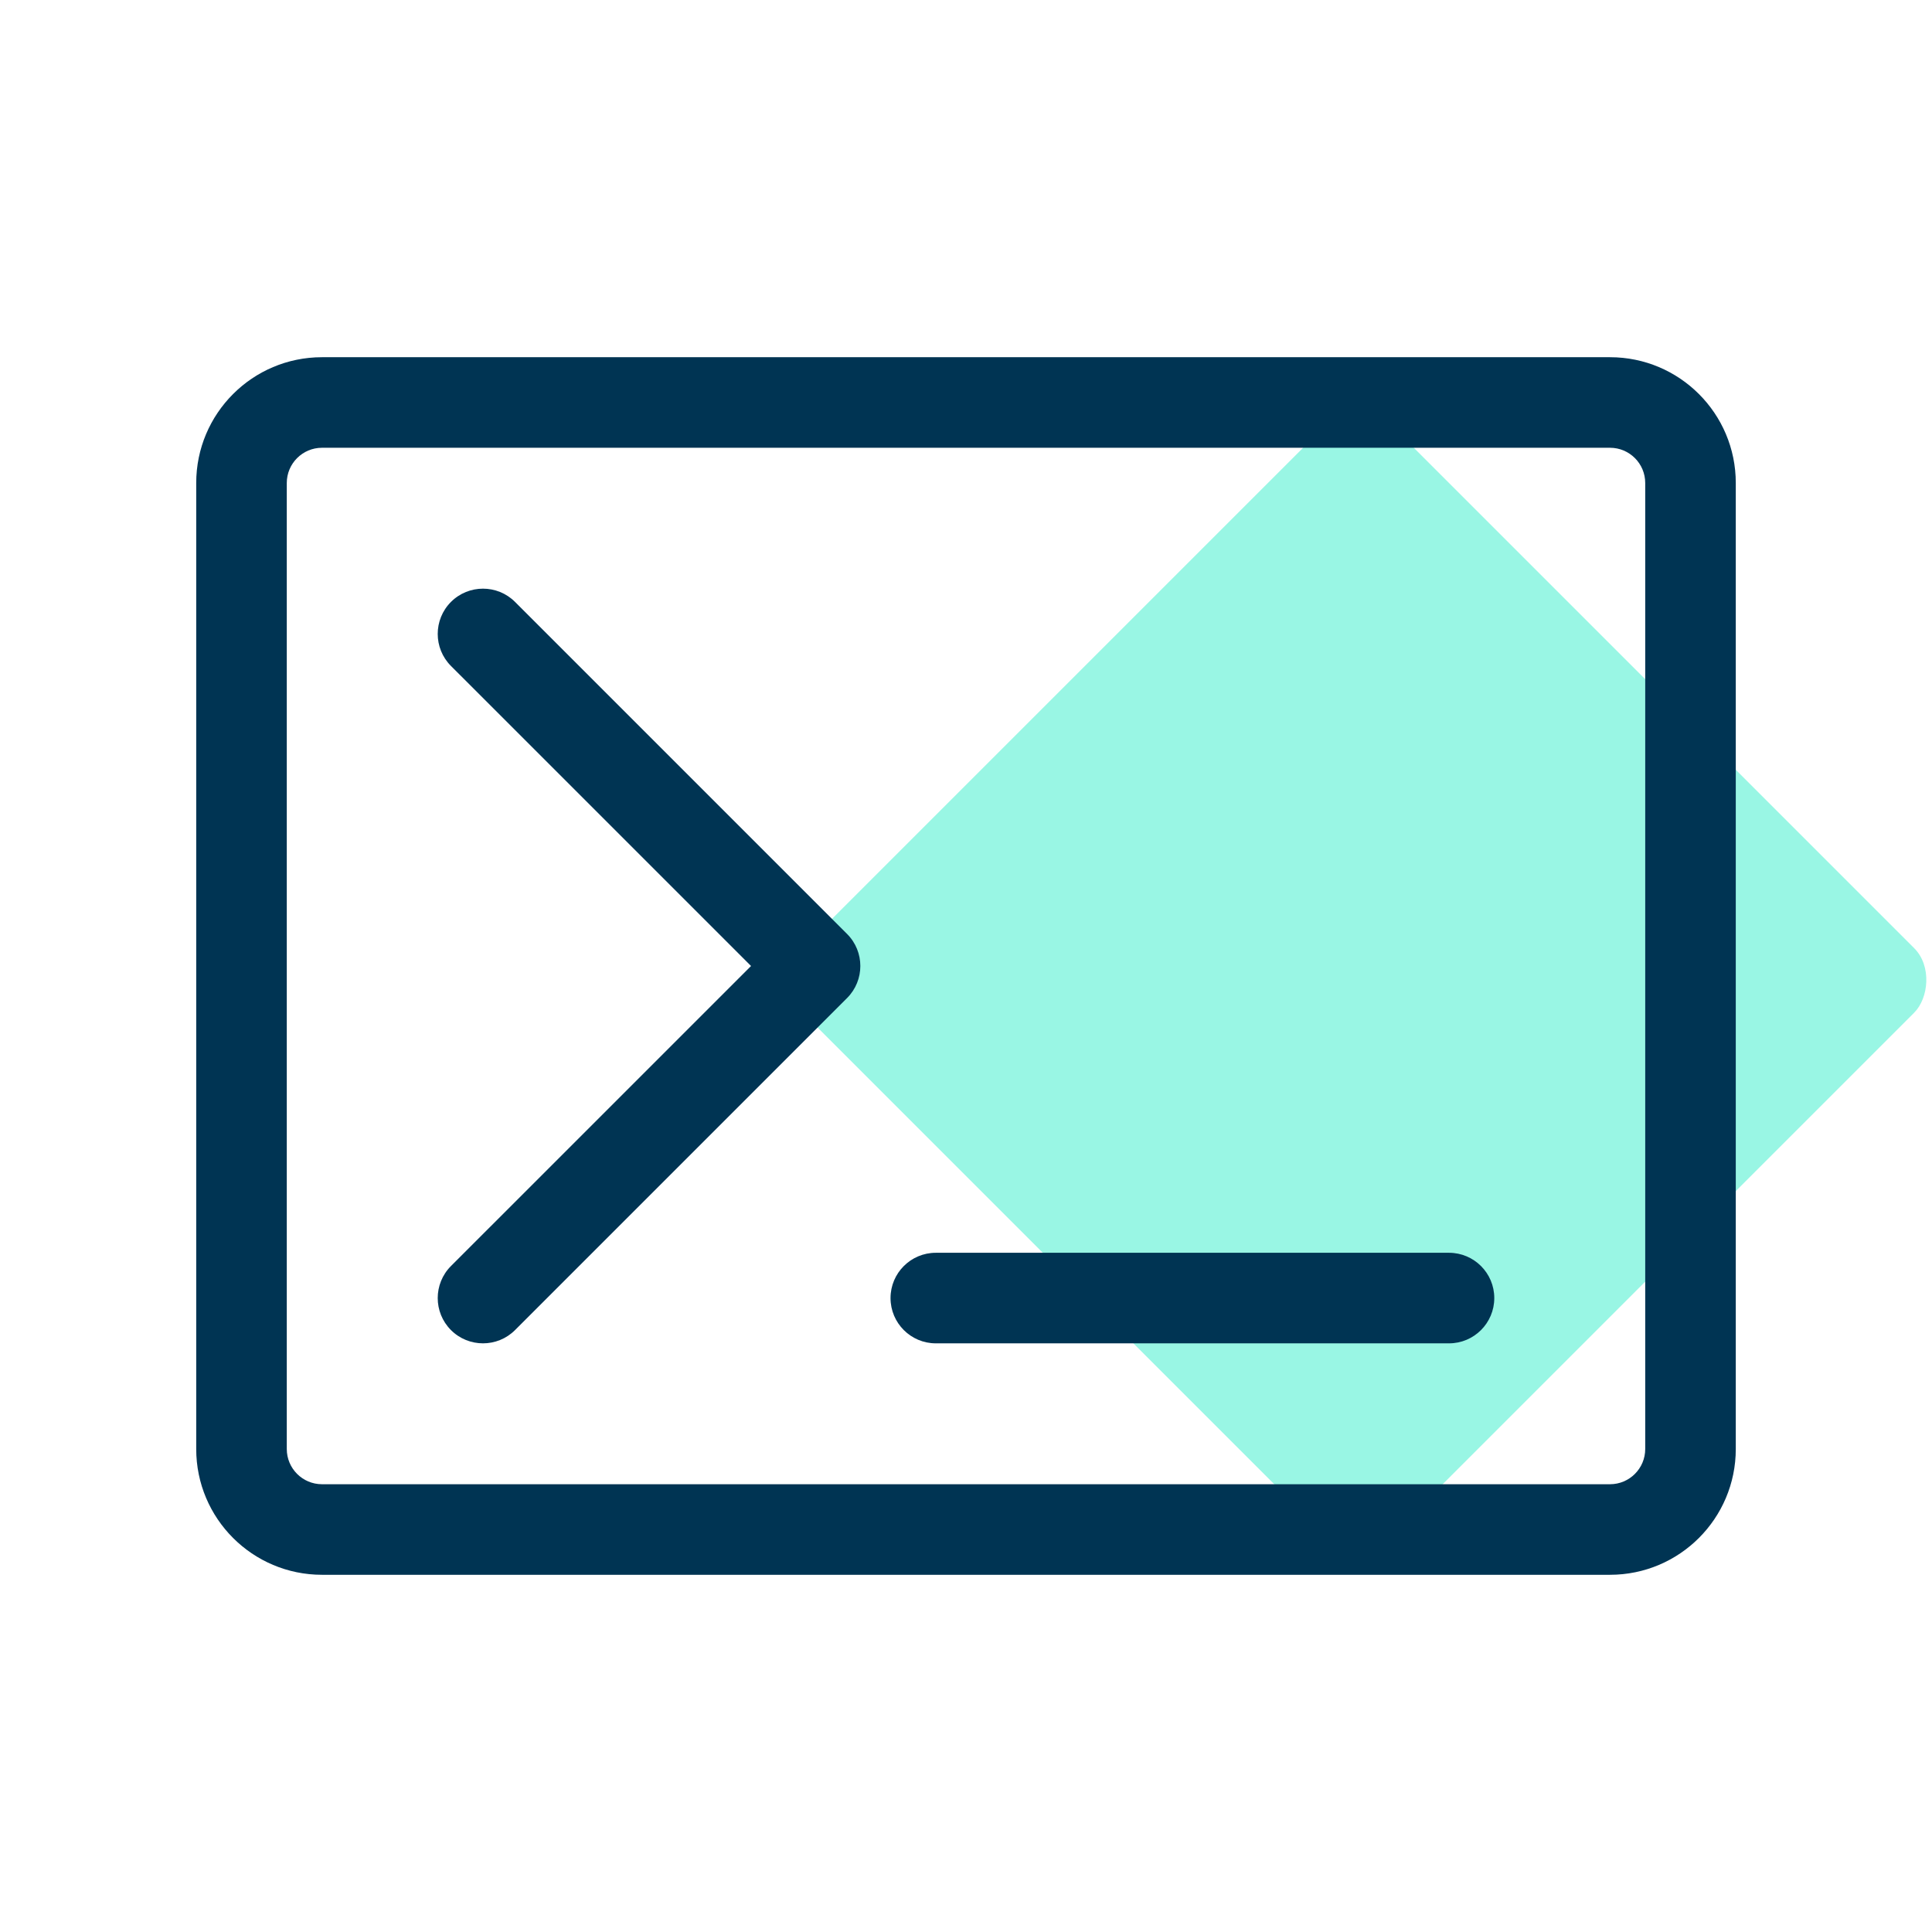
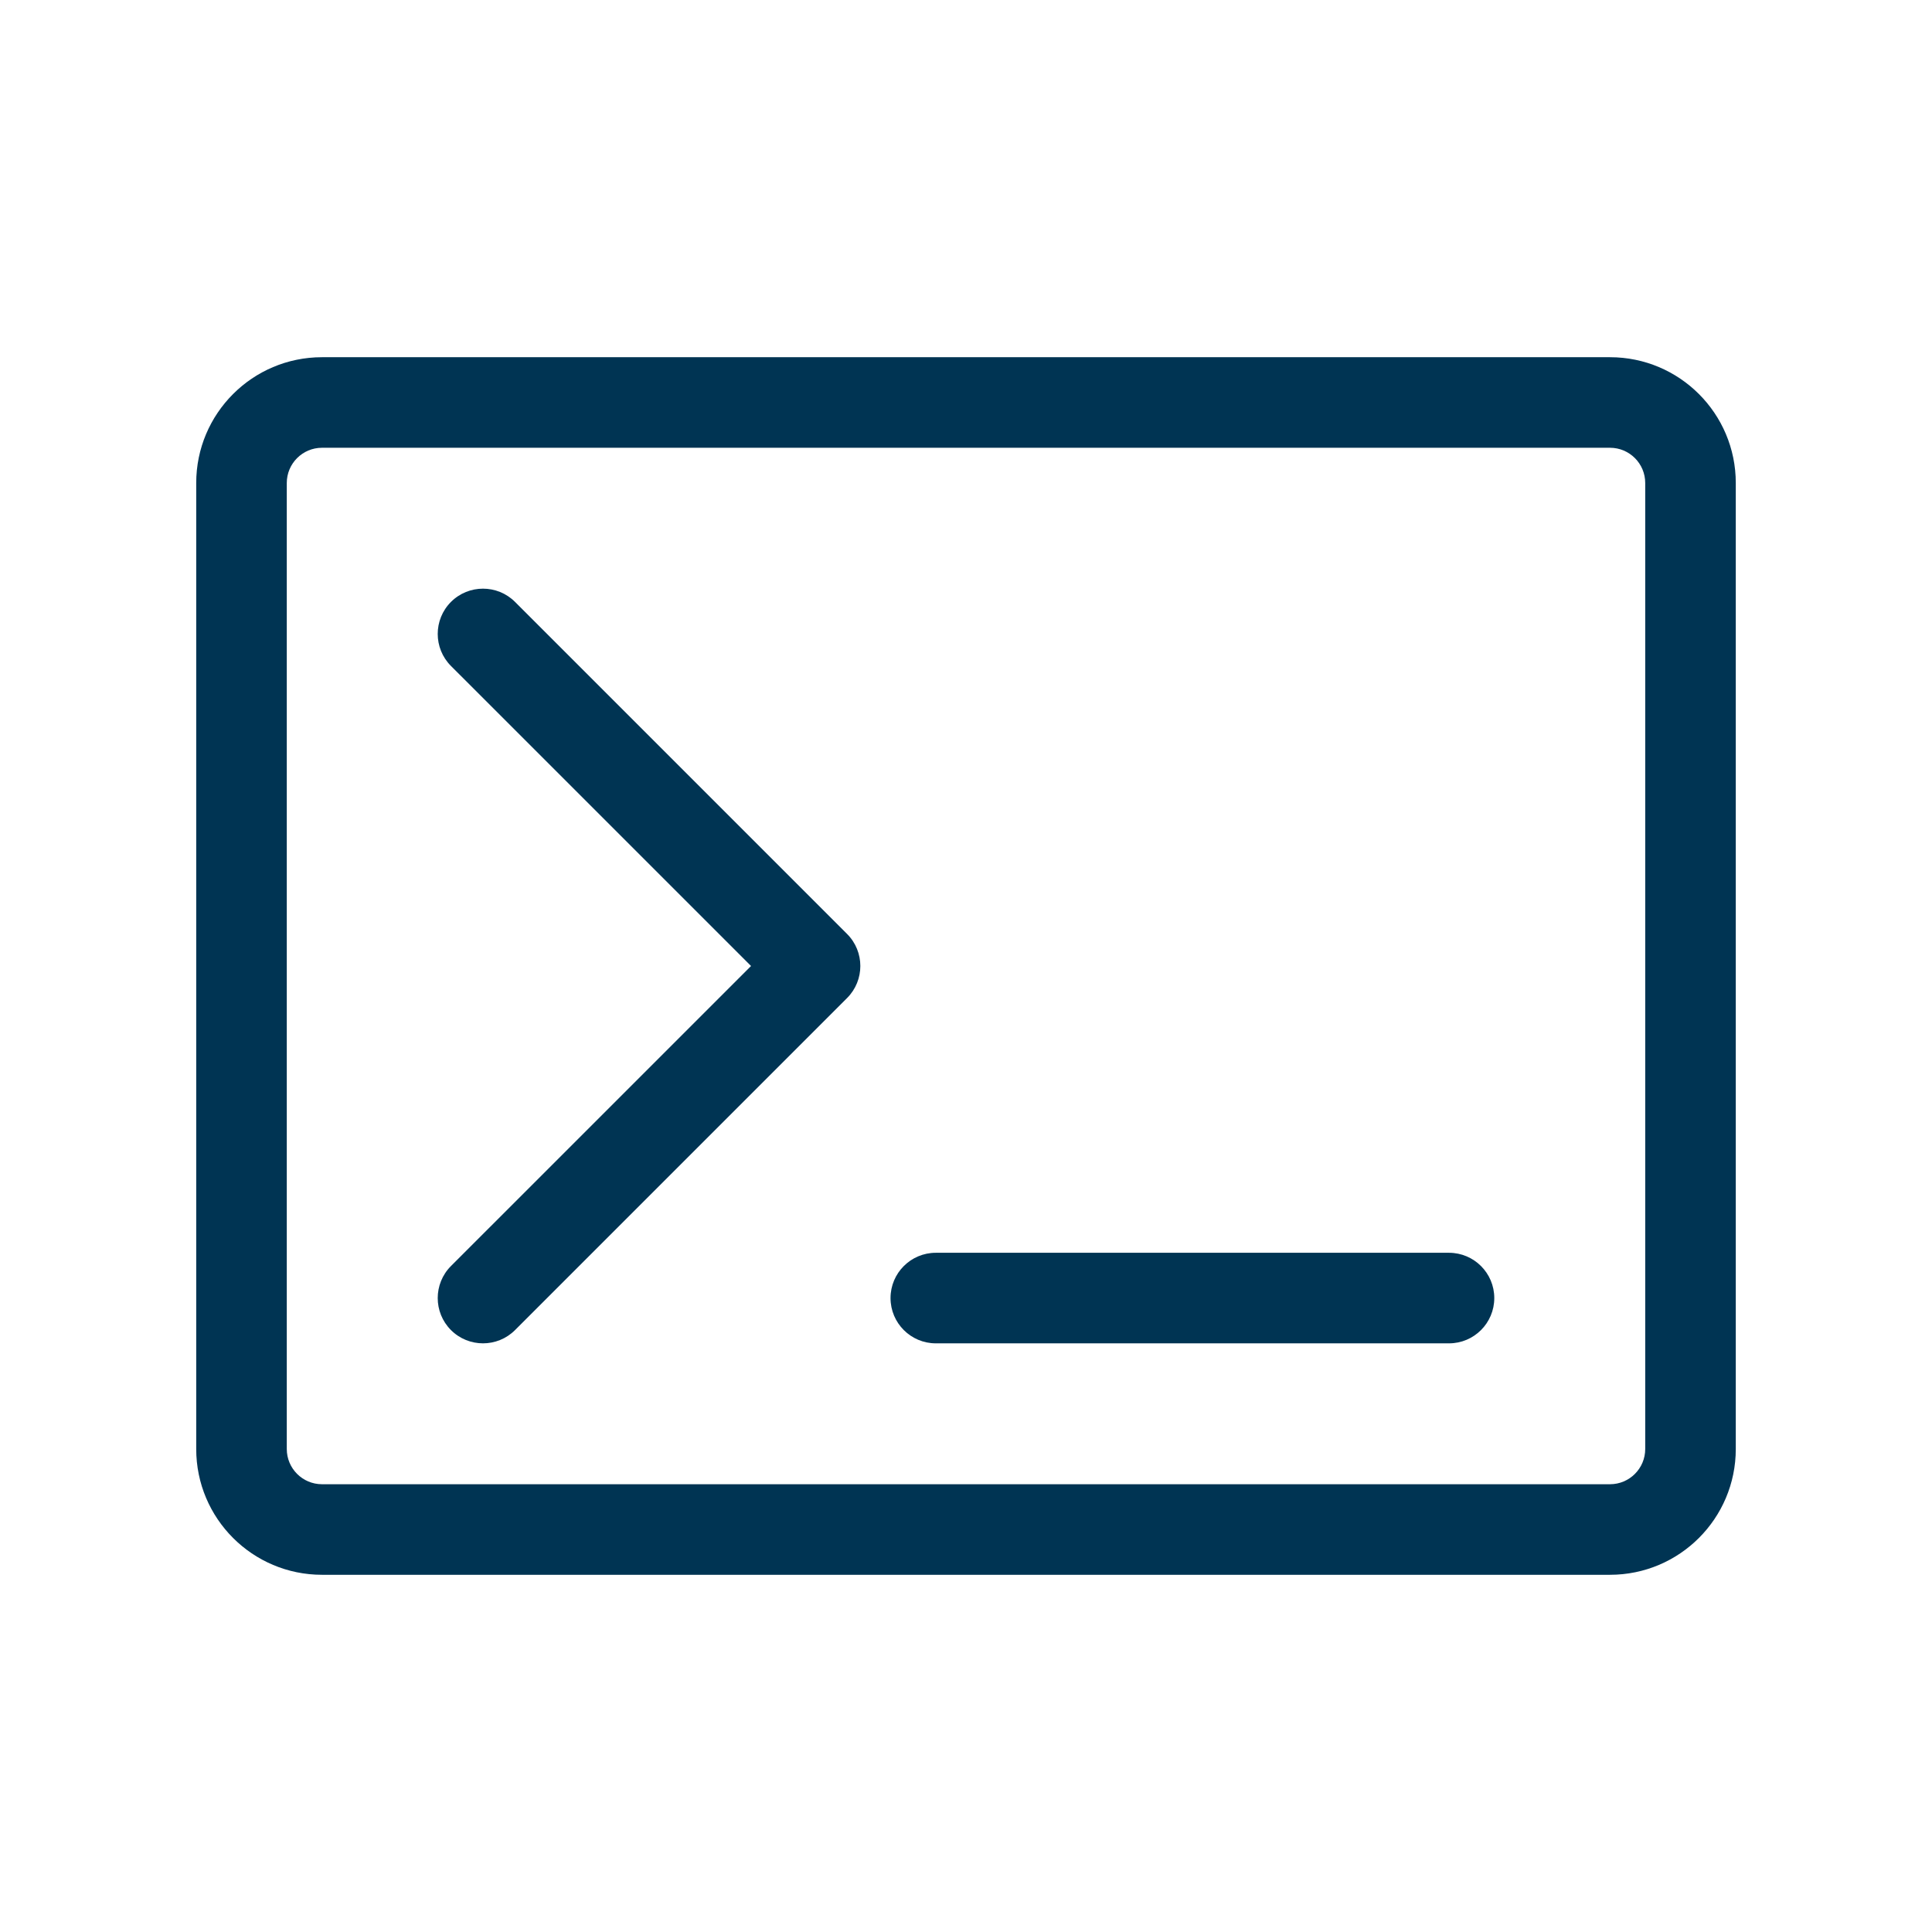
<svg xmlns="http://www.w3.org/2000/svg" fill="none" viewBox="0 0 64 64" height="64" width="64">
-   <rect fill="#99F6E4" transform="rotate(45 45 13)" rx="1.509" height="27.546" width="27.546" y="13" x="45" />
  <path fill="#003453" d="M10.667 14.833C10.022 14.833 9.5 15.356 9.5 16V48C9.5 48.644 10.022 49.167 10.667 49.167H53.333C53.978 49.167 54.5 48.644 54.5 48V16C54.5 15.356 53.978 14.833 53.333 14.833H10.667ZM6.5 16C6.5 13.699 8.365 11.833 10.667 11.833H53.333C55.635 11.833 57.5 13.699 57.5 16V48C57.5 50.301 55.635 52.167 53.333 52.167H10.667C8.365 52.167 6.5 50.301 6.5 48V16ZM14.939 19.939C15.525 19.354 16.475 19.354 17.061 19.939L28.061 30.939C28.646 31.525 28.646 32.475 28.061 33.061L17.061 44.061C16.475 44.646 15.525 44.646 14.939 44.061C14.354 43.475 14.354 42.525 14.939 41.939L24.879 32L14.939 22.061C14.354 21.475 14.354 20.525 14.939 19.939ZM31 41.5C30.172 41.5 29.5 42.172 29.5 43C29.5 43.828 30.172 44.5 31 44.5H48C48.828 44.5 49.5 43.828 49.5 43C49.5 42.172 48.828 41.5 48 41.5H31Z" clip-rule="evenodd" fill-rule="evenodd" />
</svg>